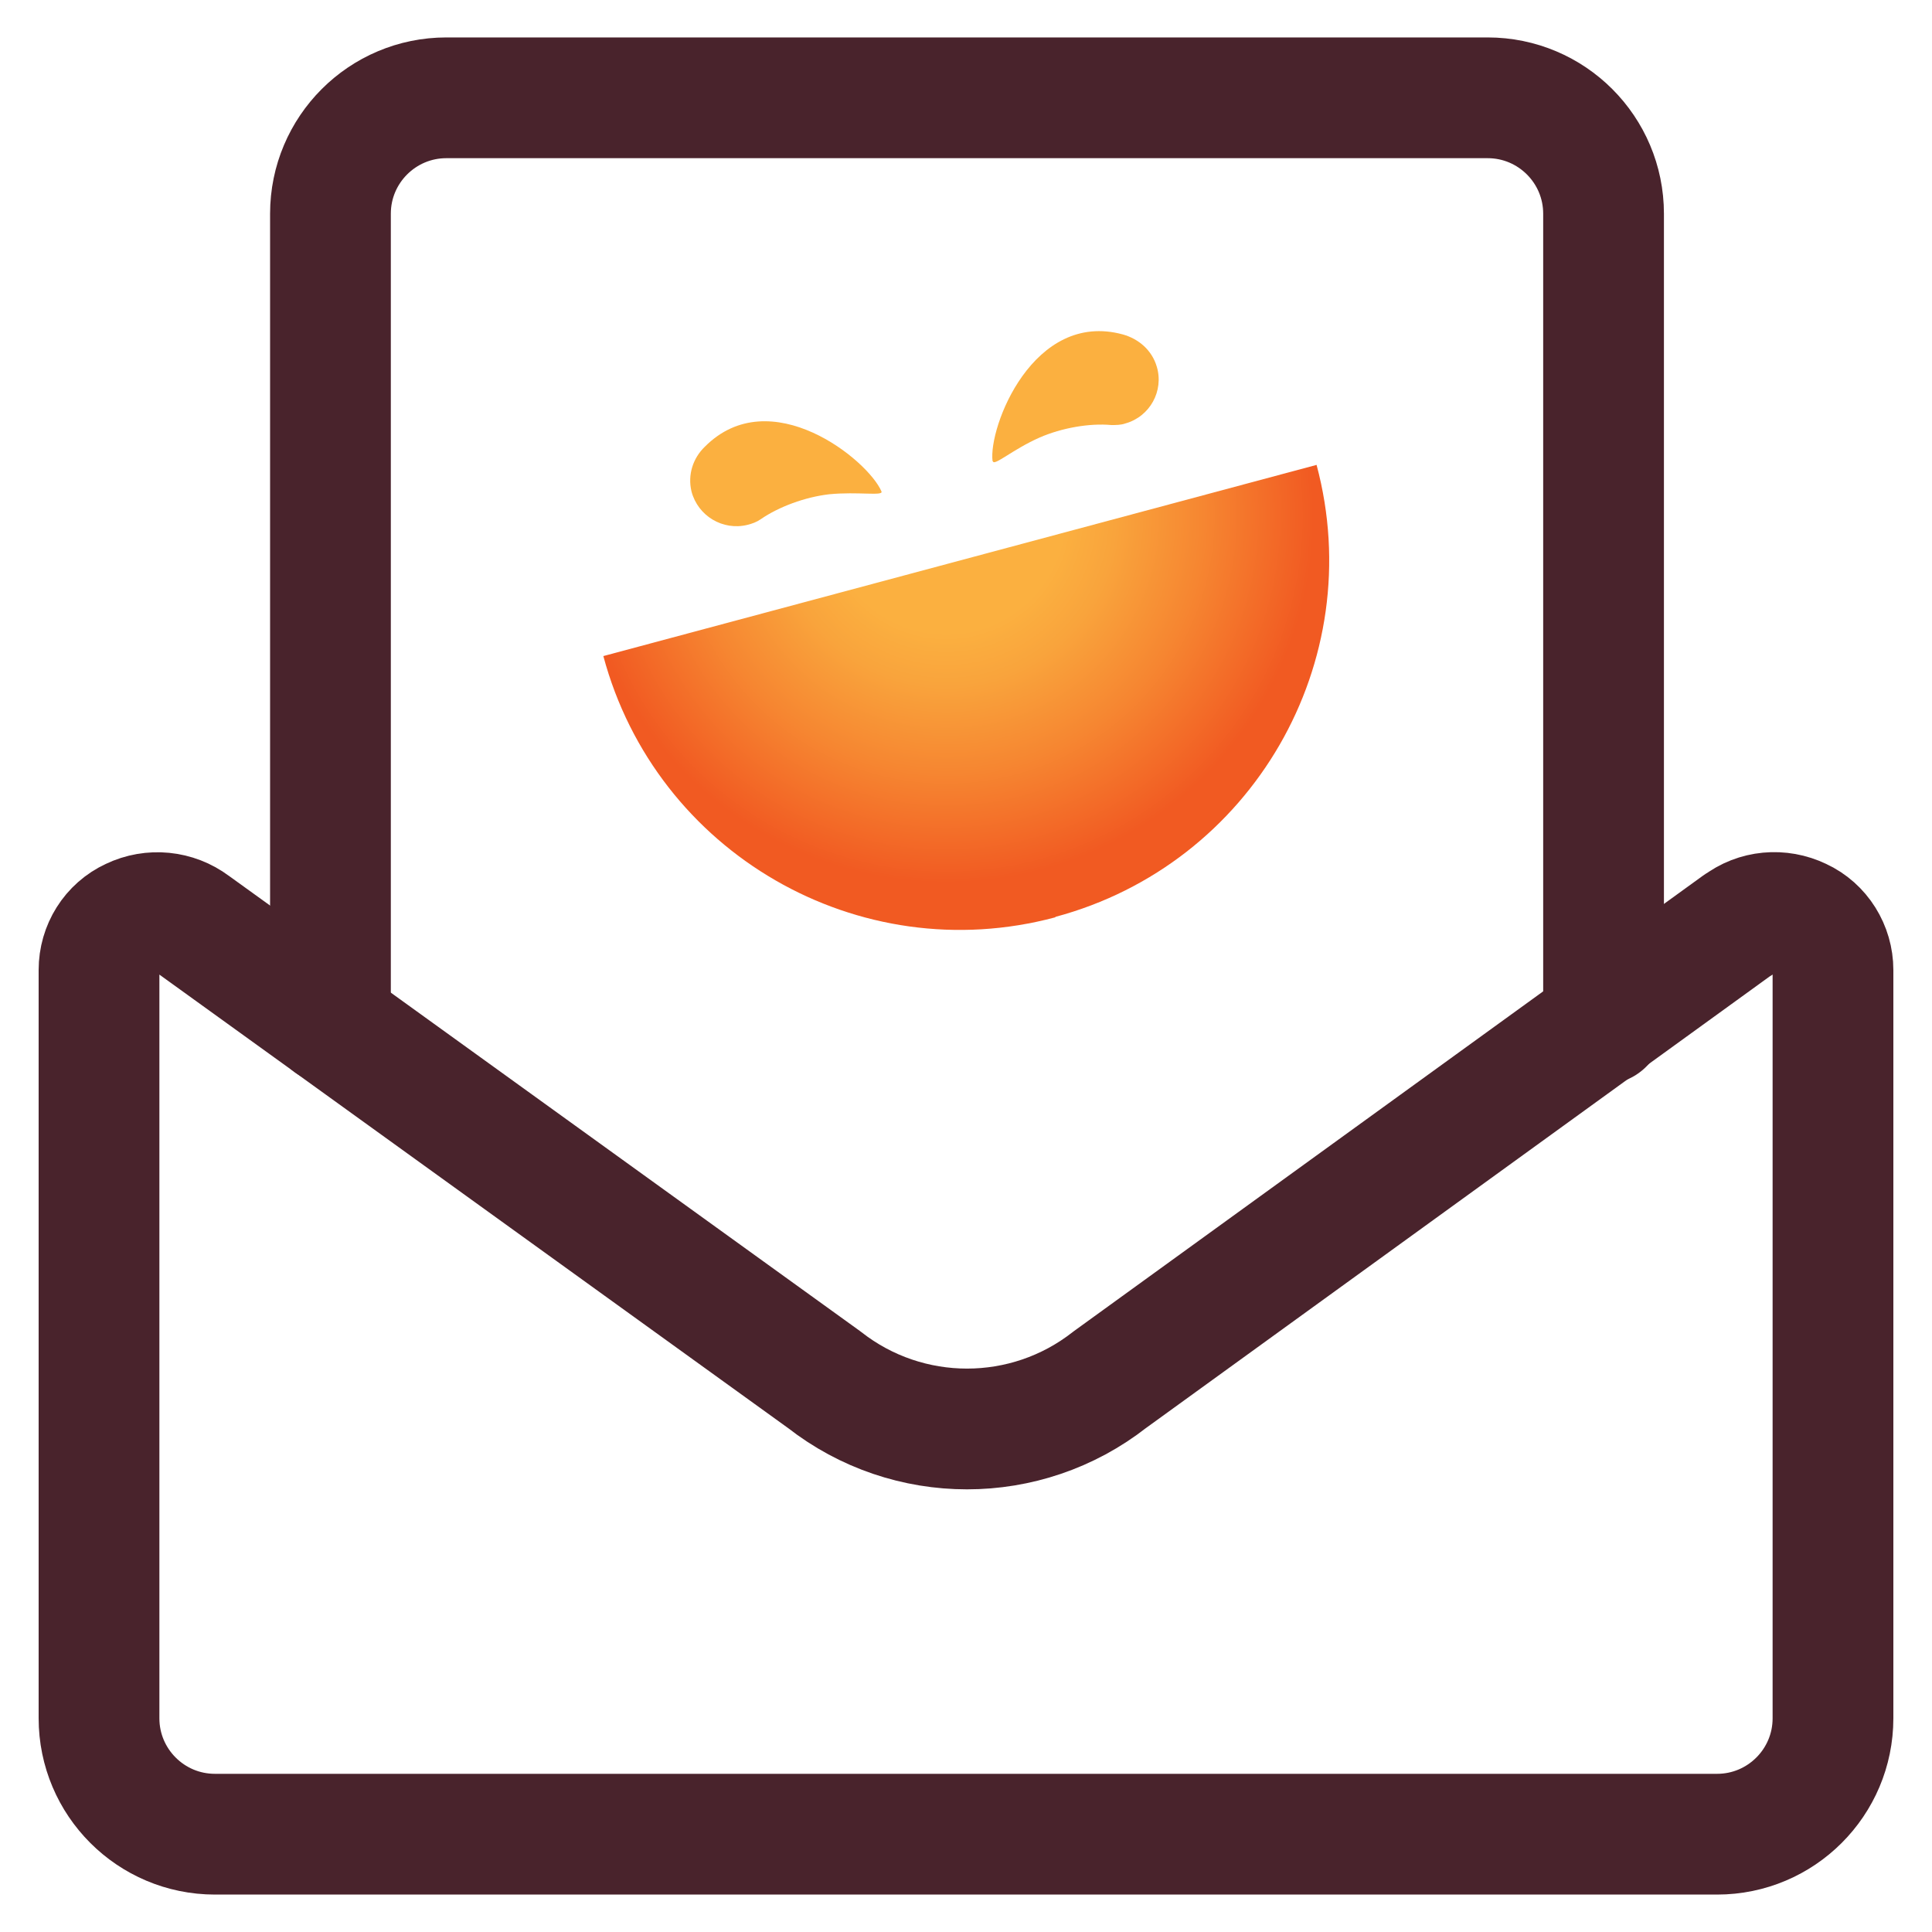
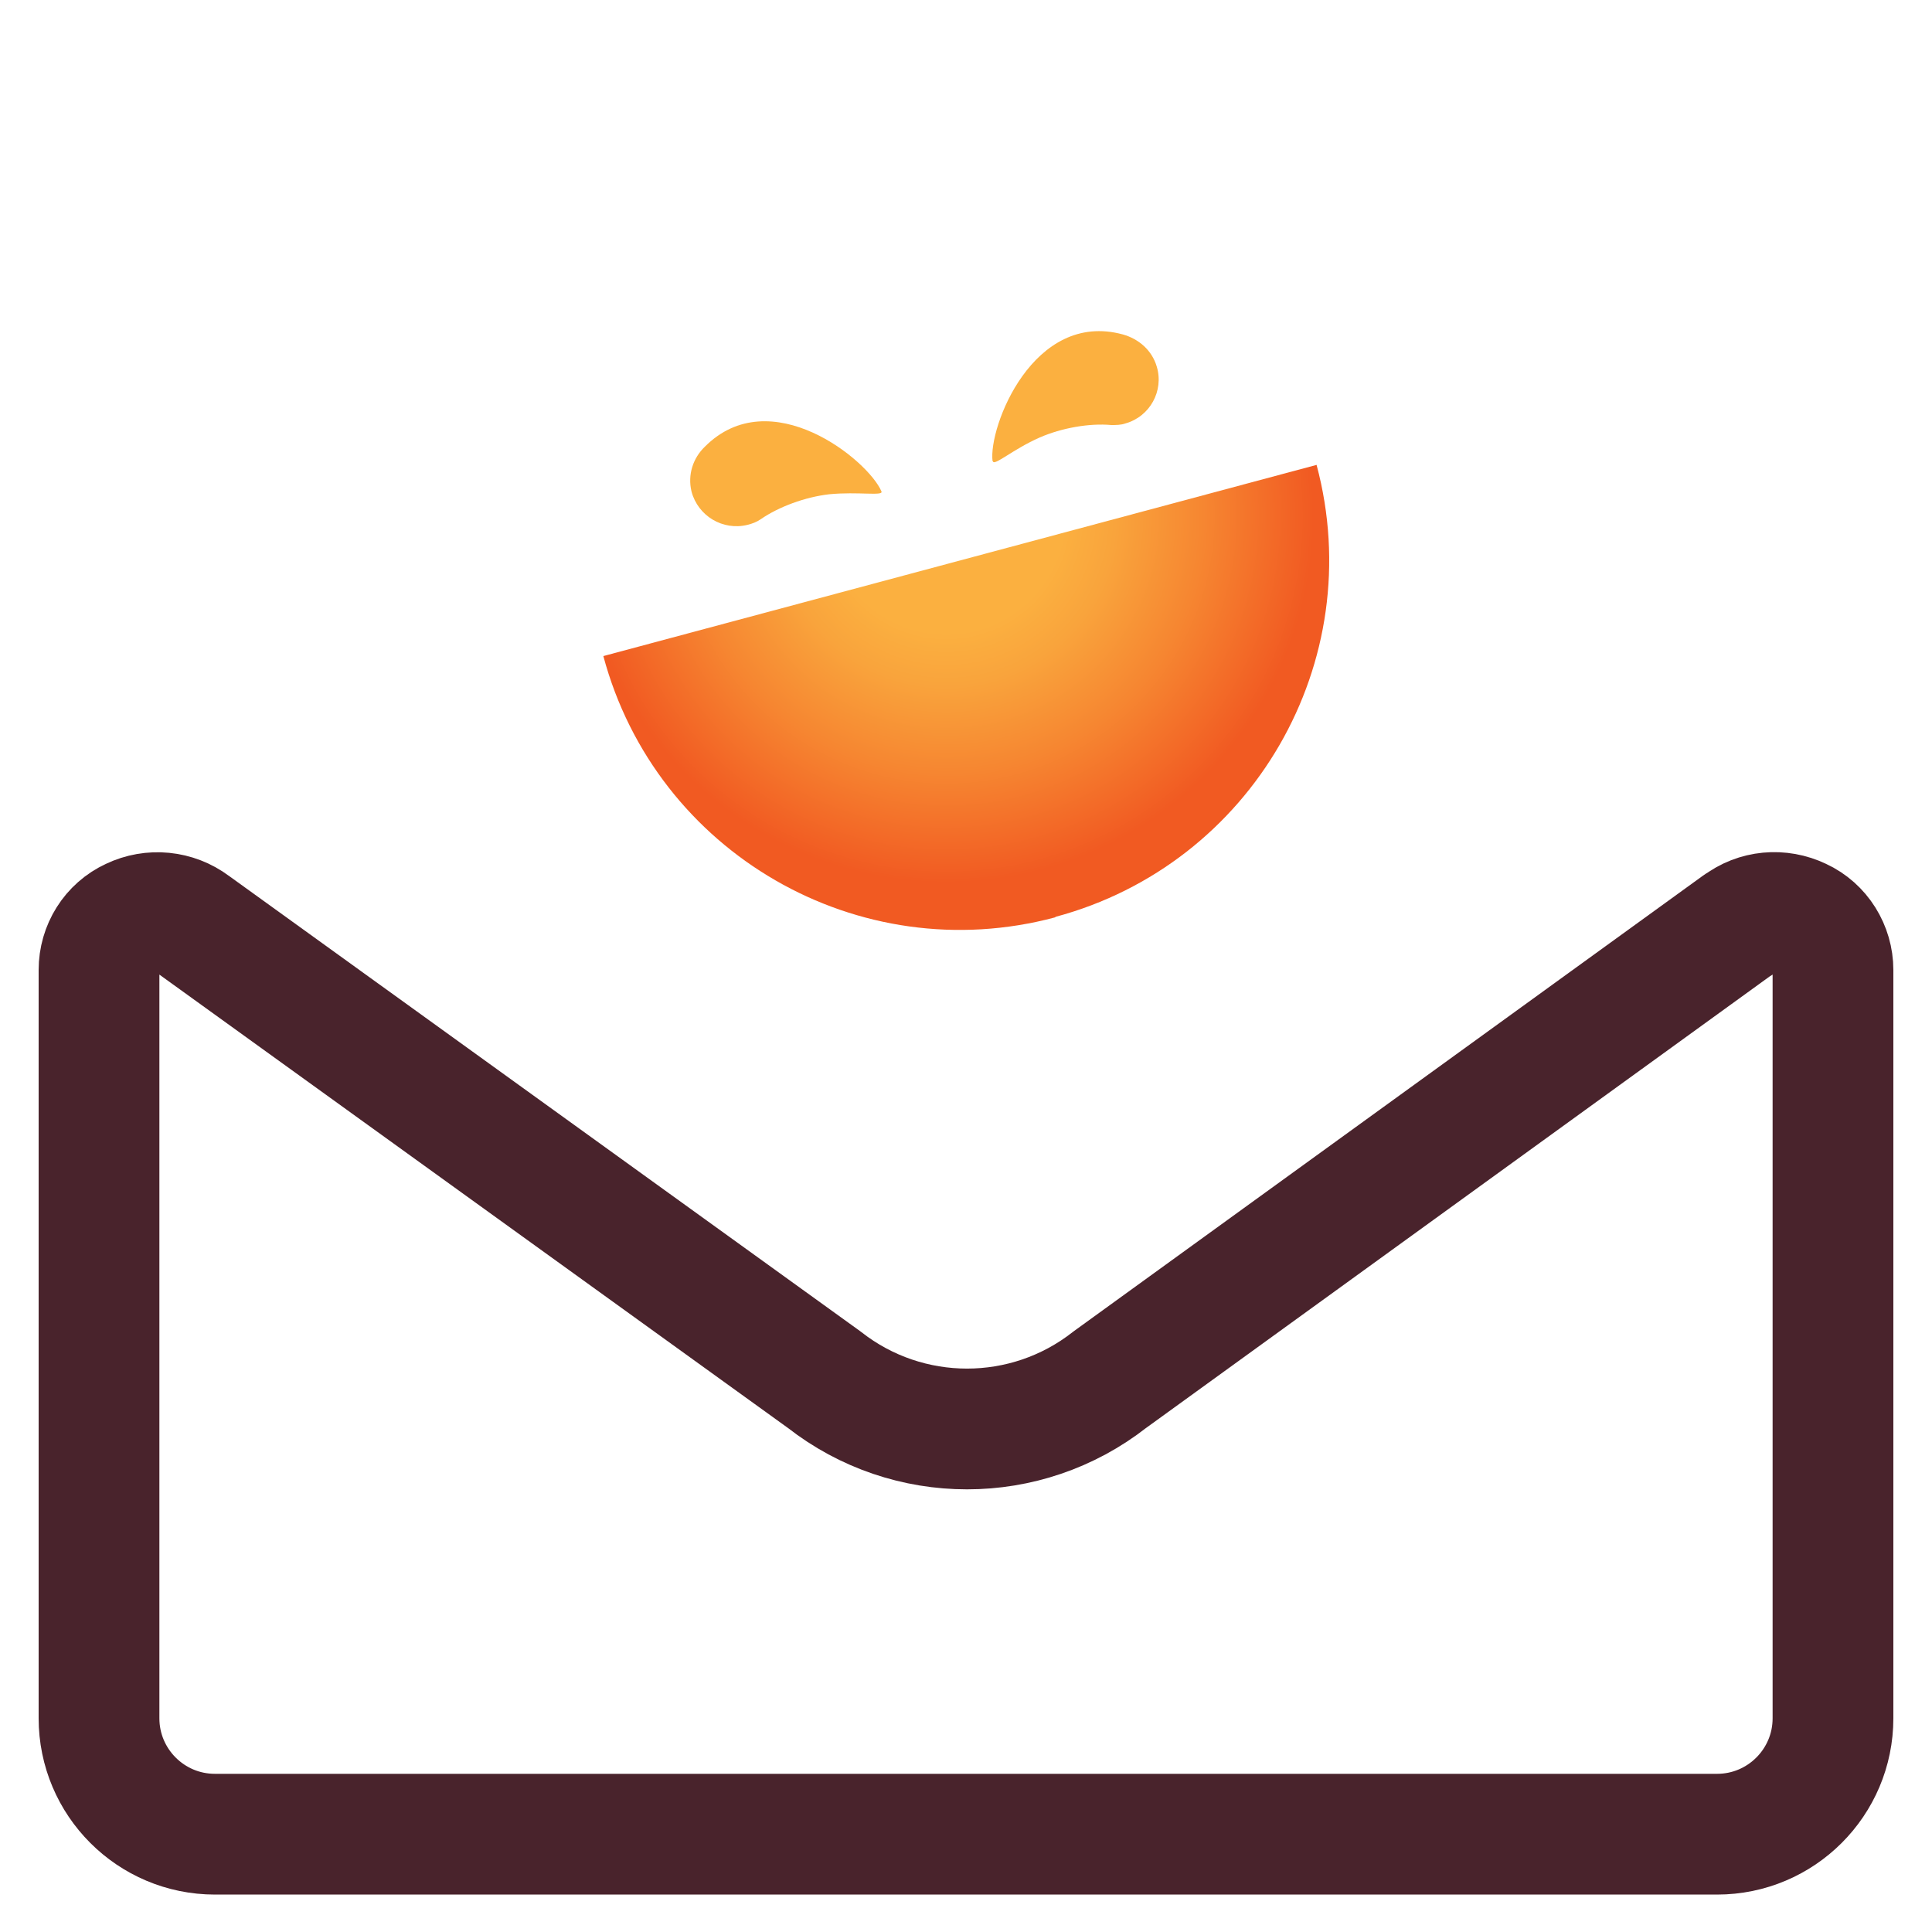
<svg xmlns="http://www.w3.org/2000/svg" id="Layer_1" viewBox="0 0 48 48">
  <defs>
    <style>.cls-1,.cls-2{fill:none;}.cls-3{fill:url(#radial-gradient);}.cls-4{fill:#fbb040;}.cls-2{stroke:#49232c;stroke-linecap:round;stroke-linejoin:round;stroke-width:3px;}</style>
    <radialGradient id="radial-gradient" cx="7.18" cy="19.42" fx="7.18" fy="19.42" r="9.13" gradientTransform="translate(11.55 -4.1) rotate(-15)" gradientUnits="userSpaceOnUse">
      <stop offset=".32" stop-color="#fbb040" />
      <stop offset=".46" stop-color="#f9a43c" />
      <stop offset=".7" stop-color="#f68631" />
      <stop offset="1" stop-color="#f15a22" />
    </radialGradient>
  </defs>
-   <rect class="cls-1" width="48" height="48" />
  <g id="fbe42742-bb48-4d58-8ea3-00dca64815ed_1">
    <path class="cls-3" d="M26.22,22.78c4.89-1.31,7.8-6.34,6.49-11.23l-17.72,4.75c1.31,4.89,6.34,7.8,11.23,6.49Z" />
    <path class="cls-4" d="M24.67,11.46c.02.13.5-.3,1.16-.59.55-.24,1.24-.36,1.78-.31.12,0,.24,0,.35-.04.61-.17.96-.81.78-1.41-.12-.41-.45-.69-.84-.8-2.23-.61-3.35,2.31-3.24,3.15Z" />
    <path class="cls-4" d="M21.9,12.21c.05.12-.58,0-1.3.07-.6.07-1.25.31-1.7.62-.1.07-.21.11-.33.14-.61.15-1.23-.22-1.39-.83-.1-.42.04-.83.33-1.11,1.63-1.64,4.06.33,4.39,1.11Z" />
  </g>
-   <path class="cls-2" d="M39.84,25.44V5.31c0-1.59-1.29-2.88-2.88-2.88H11.09c-1.59,0-2.88,1.29-2.88,2.88v20.12" />
  <path class="cls-2" d="M43.2,22.97c.44-.34,1.03-.39,1.53-.15.5.23.81.74.81,1.28v18.59c0,1.59-1.29,2.88-2.88,2.88H5.34c-1.59,0-2.88-1.29-2.88-2.88v-18.59c0-.55.31-1.05.81-1.28.5-.24,1.09-.18,1.53.15l15.68,11.31c2.08,1.63,5.01,1.63,7.09,0l15.62-11.31Z" />
</svg>